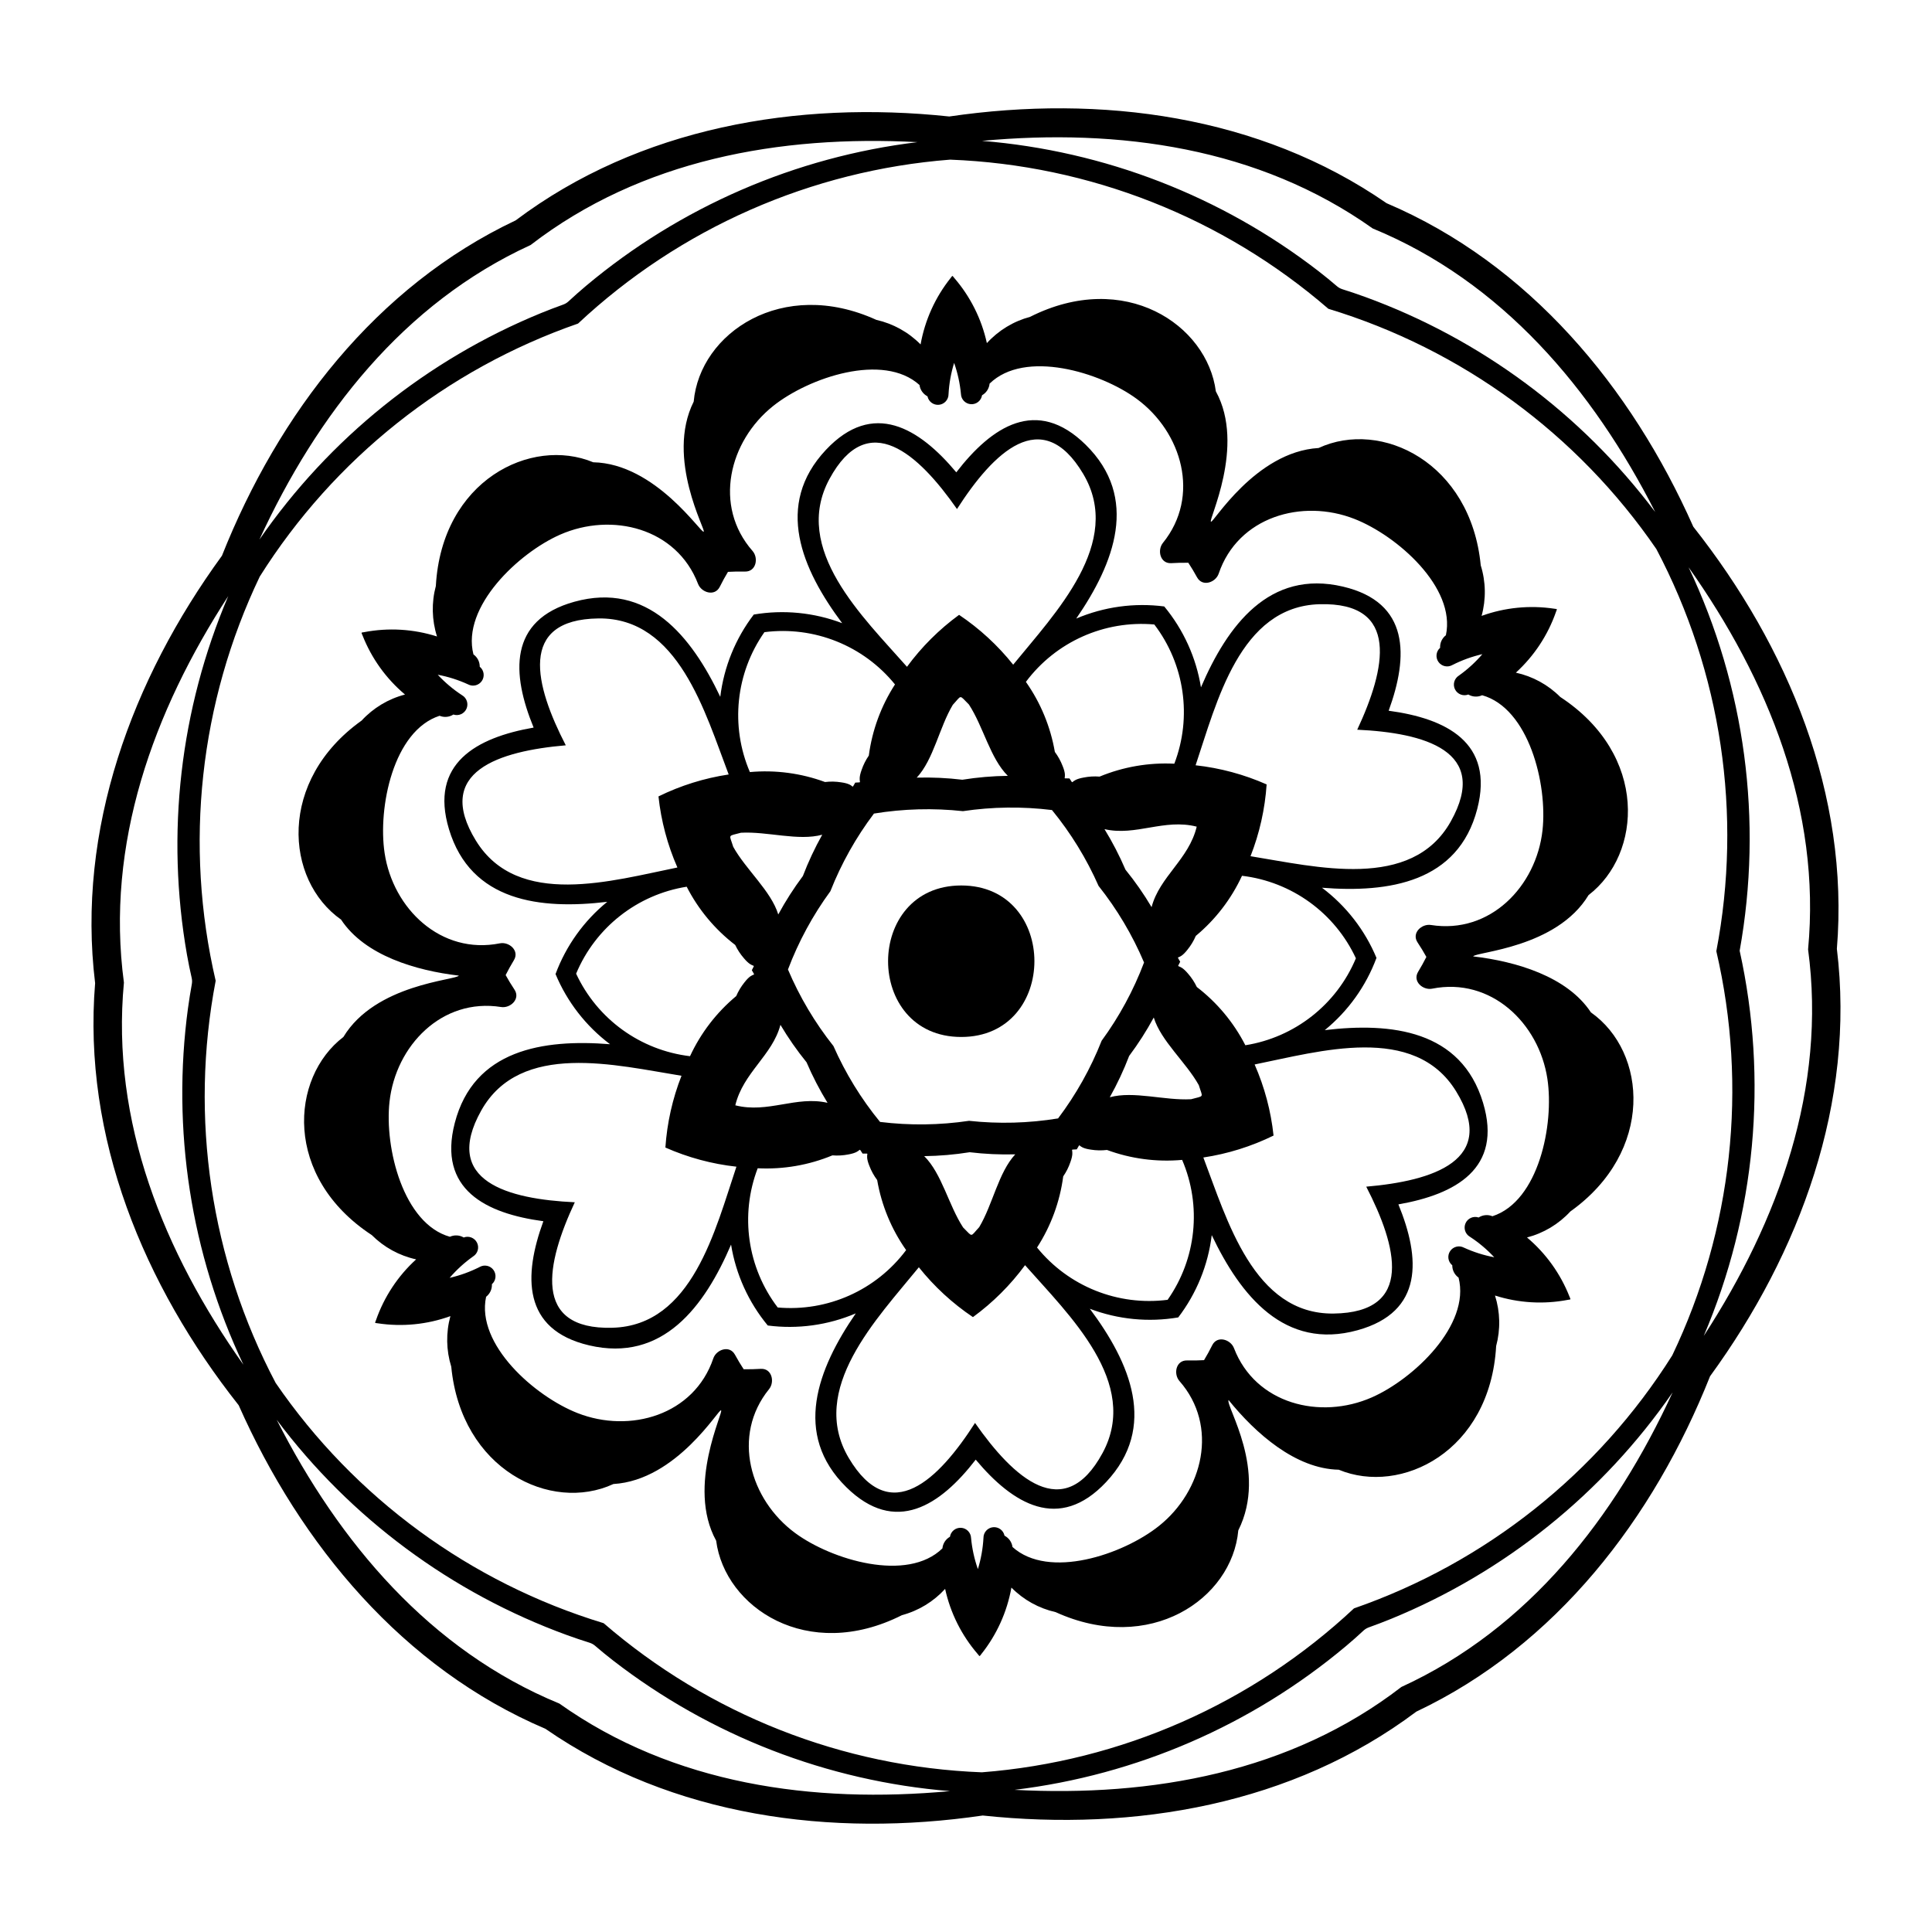
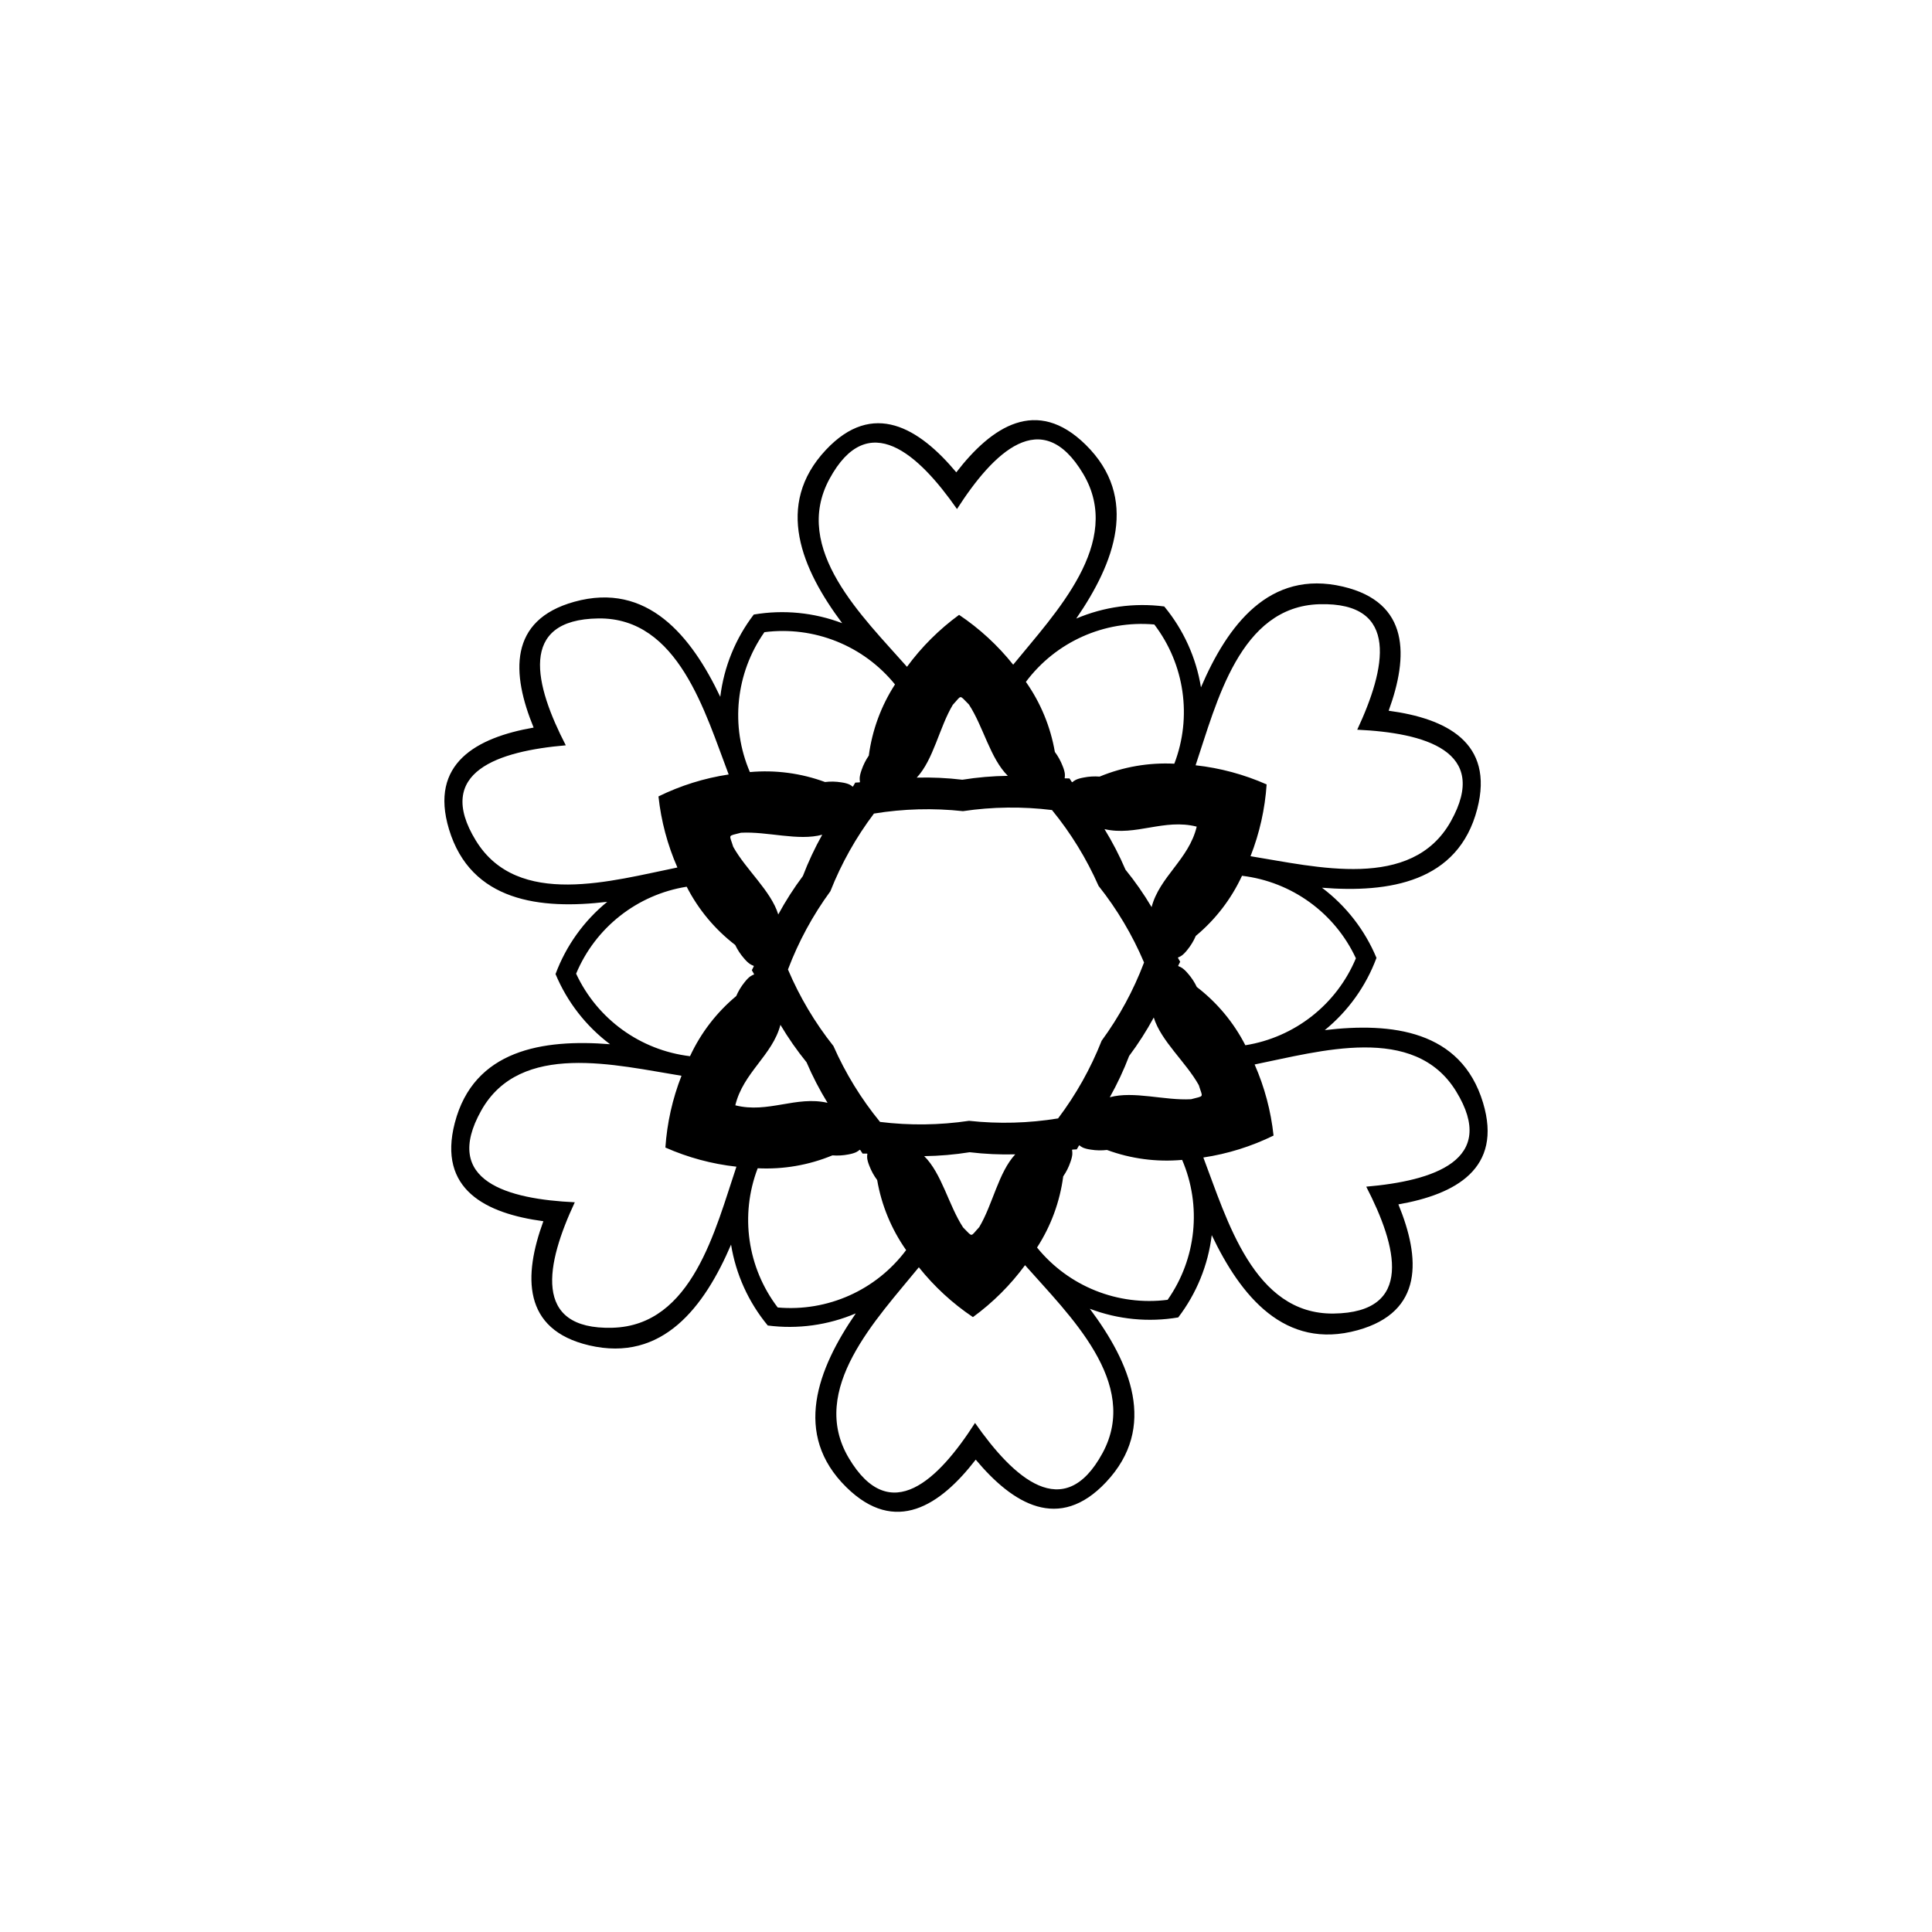
<svg xmlns="http://www.w3.org/2000/svg" fill="#000000" width="800px" height="800px" version="1.1" viewBox="144 144 512 512">
  <g>
-     <path d="m398.74 378.66c-25.832 0-25.875 40.148 0 40.148 25.832 0 25.875-40.148 0-40.148z" />
-     <path d="m469.58 515.02c7.152 8.852 17.77 18.246 29.203 18.469 16.449 6.848 40.125-4.769 41.711-32.762l-0.004 0.004c1.188-4.406 1.082-9.055-0.301-13.402 6.234 1.984 12.867 2.379 19.297 1.148 0.859-0.16 0.797 0.023 0.457-0.828-2.391-6.09-6.266-11.492-11.27-15.707 4.41-1.148 8.398-3.543 11.492-6.894 22.262-15.879 20.414-42.219 5.441-52.758-6.297-9.551-19.902-13.512-31.207-14.836 0.738-1.223 22.109-2.207 30.594-16.254 14.152-10.824 15.934-37.133-7.519-52.504h0.004c-3.223-3.227-7.301-5.461-11.758-6.434 4.836-4.41 8.496-9.957 10.645-16.141 0.293-0.828 0.418-0.676-0.488-0.809-6.473-0.977-13.086-0.32-19.238 1.906 1.211-4.394 1.133-9.047-0.227-13.398-2.621-27.223-26.355-38.789-42.969-31.094-16.82 0.996-28.102 20.234-28.508 19.504-0.961 0.055 9.273-20.016 1.277-34.52-2.297-17.668-24.191-32.363-49.227-19.742v0.004c-4.406 1.172-8.379 3.59-11.453 6.961-1.398-6.394-4.375-12.336-8.656-17.285-0.566-0.664-0.379-0.699-0.945 0.02l0.004-0.004c-4.082 5.117-6.82 11.172-7.969 17.613-3.203-3.246-7.269-5.504-11.719-6.504-24.887-11.34-46.77 3.43-48.41 21.664-7.547 15.062 3.473 34.457 2.637 34.441-0.441 0.852-12.695-18.039-29.258-18.367-16.449-6.848-40.125 4.769-41.711 32.762l0.004 0.004c-1.184 4.402-1.078 9.055 0.305 13.398-6.238-1.984-12.871-2.379-19.301-1.148-0.859 0.16-0.797-0.023-0.457 0.828h0.004c2.387 6.094 6.262 11.492 11.27 15.707-4.414 1.148-8.402 3.543-11.492 6.894-22.266 15.883-20.418 42.219-5.445 52.758 6.297 9.551 19.902 13.512 31.207 14.836-0.738 1.223-22.109 2.207-30.594 16.254-14.152 10.824-15.934 37.133 7.519 52.504 3.219 3.227 7.301 5.461 11.754 6.438-4.836 4.406-8.496 9.957-10.645 16.137-0.293 0.828-0.418 0.676 0.488 0.809h0.004c6.469 0.977 13.082 0.324 19.234-1.906-1.207 4.398-1.129 9.047 0.227 13.402 2.621 27.223 26.355 38.789 42.969 31.094 16.82-0.996 28.102-20.234 28.508-19.504 0.961-0.055-9.273 20.016-1.277 34.52 2.297 17.668 24.191 32.363 49.227 19.742v-0.004c4.406-1.176 8.383-3.594 11.453-6.965 1.398 6.394 4.375 12.336 8.656 17.289 0.566 0.664 0.379 0.699 0.945-0.02 4.078-5.117 6.82-11.172 7.965-17.613 3.203 3.246 7.269 5.504 11.719 6.504 24.887 11.34 46.77-3.43 48.41-21.664 7.922-15.809-3.394-32.938-2.582-34.547zm-4.332-14.512c-0.684 1.371-1.402 2.688-2.164 3.945-1.469 0.086-2.969 0.113-4.5 0.078-2.988-0.066-3.648 3.598-2.012 5.461 10.473 11.934 6.238 29.09-5.438 38.402-9.516 7.59-29.211 14.246-38.809 5.578h-0.004c-0.168-1.285-0.961-2.406-2.113-3-0.289-1.418-1.605-2.387-3.047-2.242-1.438 0.148-2.535 1.359-2.531 2.809-0.152 2.812-0.652 5.598-1.48 8.293-0.934-2.66-1.543-5.422-1.805-8.227-0.051-1.453-1.191-2.629-2.641-2.719-1.449-0.09-2.731 0.938-2.957 2.371-1.129 0.637-1.875 1.789-1.996 3.078-9.309 9.102-29.324 3.066-38.996-4.043-12.035-8.844-16.941-25.816-6.945-38.156 1.559-1.922 0.758-5.562-2.227-5.375-1.527 0.094-3.027 0.129-4.5 0.102-0.809-1.227-1.582-2.516-2.316-3.859-1.438-2.621-4.941-1.359-5.734 0.988-5.102 15.039-22.074 19.945-35.977 14.492-11.332-4.445-26.941-18.176-24.234-30.82v-0.004c1.027-0.793 1.602-2.035 1.539-3.332 1.086-0.957 1.27-2.586 0.422-3.762s-2.449-1.516-3.703-0.785c-2.512 1.273-5.172 2.234-7.922 2.863 1.836-2.141 3.926-4.047 6.223-5.676 1.23-0.77 1.676-2.348 1.031-3.644-0.648-1.301-2.176-1.895-3.527-1.375-1.117-0.66-2.488-0.73-3.664-0.191-12.332-3.457-17.355-23.496-15.996-35.793 1.645-14.844 13.887-27.582 29.57-25.094 2.445 0.387 5.195-2.125 3.543-4.617-0.848-1.277-1.625-2.559-2.336-3.848 0.66-1.312 1.387-2.625 2.184-3.938 1.555-2.555-1.293-4.957-3.723-4.473-15.574 3.102-28.309-9.141-30.535-23.91-1.816-12.035 2.269-32.422 14.574-36.398l-0.004 0.004c1.199 0.492 2.562 0.371 3.652-0.332 1.375 0.461 2.871-0.195 3.465-1.516 0.594-1.32 0.09-2.879-1.164-3.598-2.359-1.543-4.523-3.363-6.441-5.43 2.769 0.52 5.465 1.375 8.027 2.551 1.281 0.684 2.871 0.281 3.676-0.93 0.801-1.211 0.551-2.832-0.578-3.746 0.012-1.297-0.609-2.516-1.668-3.266-3.227-12.613 12.008-26.93 23-31.75 13.676-6 30.832-1.762 36.52 13.062 0.887 2.312 4.438 3.438 5.769 0.758 0.684-1.371 1.402-2.688 2.164-3.945 1.469-0.086 2.969-0.113 4.5-0.078 2.988 0.066 3.648-3.598 2.012-5.461-10.473-11.934-6.238-29.09 5.438-38.402 9.516-7.59 29.211-14.246 38.809-5.578v0.004c0.172 1.285 0.961 2.402 2.113 2.996 0.289 1.418 1.605 2.387 3.047 2.242 1.438-0.145 2.535-1.359 2.531-2.809 0.152-2.812 0.652-5.598 1.48-8.289 0.938 2.656 1.543 5.418 1.809 8.227 0.047 1.449 1.191 2.625 2.641 2.715 1.449 0.09 2.727-0.938 2.953-2.371 1.129-0.637 1.875-1.789 1.996-3.078 9.309-9.102 29.324-3.066 38.996 4.043 12.035 8.844 16.941 25.816 6.945 38.156-1.559 1.922-0.758 5.562 2.227 5.375 1.527-0.094 3.027-0.129 4.5-0.102 0.809 1.227 1.582 2.516 2.316 3.859 1.438 2.621 4.941 1.359 5.734-0.988 5.102-15.039 22.074-19.945 35.977-14.492 11.332 4.445 26.941 18.176 24.234 30.82v0.004c-1.027 0.793-1.602 2.035-1.535 3.332-1.09 0.957-1.273 2.586-0.426 3.762 0.848 1.176 2.449 1.516 3.703 0.785 2.512-1.273 5.172-2.234 7.922-2.863-1.836 2.141-3.926 4.047-6.223 5.68-1.23 0.766-1.676 2.344-1.031 3.644 0.648 1.297 2.176 1.891 3.531 1.371 1.117 0.66 2.484 0.73 3.664 0.191 12.332 3.457 17.355 23.496 15.996 35.793-1.645 14.844-13.887 27.582-29.57 25.094-2.445-0.387-5.195 2.125-3.543 4.617 0.848 1.277 1.625 2.559 2.336 3.848-0.66 1.312-1.387 2.625-2.184 3.938-1.555 2.555 1.293 4.957 3.723 4.473 15.574-3.102 28.309 9.141 30.535 23.91 1.816 12.035-2.269 32.422-14.574 36.398v-0.004c-1.199-0.492-2.562-0.367-3.652 0.336-1.371-0.461-2.871 0.191-3.465 1.516-0.594 1.32-0.09 2.875 1.164 3.598 2.363 1.539 4.523 3.363 6.441 5.426-2.769-0.52-5.465-1.375-8.027-2.547-1.281-0.684-2.871-0.281-3.672 0.926-0.805 1.211-0.555 2.832 0.574 3.746-0.012 1.297 0.613 2.516 1.668 3.266 3.227 12.613-12.008 26.93-23 31.75-13.676 6-30.832 1.762-36.52-13.062-0.887-2.309-4.438-3.434-5.769-0.758z" />
-     <path d="m630.79 395.45c3.352-40.84-12.91-80.059-38.047-111.86-16.441-37.047-43.586-69.695-81.289-85.742-33.695-23.316-75.789-28.844-115.89-22.977-40.305-4.285-82.148 2.898-114.9 27.527-37.043 17.52-62.879 51.211-77.848 88.879-23.863 32.766-38.566 72.594-33.609 113.27-3.352 40.84 12.91 80.059 38.047 111.86 16.441 37.047 43.586 69.695 81.289 85.742 33.691 23.32 75.789 28.848 115.89 22.98 40.305 4.285 82.148-2.898 114.9-27.527 37.043-17.52 62.879-51.211 77.848-88.879 23.863-32.766 38.566-72.598 33.609-113.27zm-123.02-190.91c34.254 14.086 58.34 42.652 74.883 75.16-19.566-26.051-46.277-45.859-76.891-57.016-9.824-3.562-4.184-0.488-12.27-6.766h0.004c-25.773-19.93-56.781-31.945-89.254-34.586 36.32-3.367 73.332 1.758 103.53 23.207zm-223.16 4.398c29.328-22.621 66.105-29.199 102.53-27.27h0.004c-32.348 3.918-62.855 17.145-87.824 38.078-7.828 6.586-2.316 3.297-11.992 7.242-30.148 12.355-56.059 33.199-74.582 60.004 15.25-33.141 38.191-62.629 71.863-78.055zm-107.77 195.46c-4.926-36.711 7.766-71.852 27.648-102.43-12.777 29.973-16.574 63.008-10.93 95.098 1.789 10.074 1.699 3.652 0.277 14.008l-0.004-0.004c-4.375 32.289 0.723 65.148 14.672 94.594-21.074-29.773-35.141-64.391-31.664-101.26zm115.39 191.06c-34.254-14.086-58.34-42.652-74.883-75.16l0.004-0.004c19.562 26.051 46.273 45.859 76.887 57.016 9.824 3.562 4.184 0.488 12.27 6.766 25.77 19.93 56.777 31.949 89.254 34.59-36.324 3.363-73.336-1.762-103.53-23.207zm111.98 18.223c-36.934-1.41-72.281-15.348-100.24-39.52-35.363-10.742-66.016-33.199-86.922-63.676-17.242-32.688-22.848-70.273-15.895-106.57-8.379-35.996-4.258-73.773 11.684-107.12 19.688-31.273 49.434-54.922 84.348-67.047 26.98-25.254 61.758-40.574 98.602-43.441 36.934 1.41 72.285 15.348 100.24 39.523 35.363 10.738 66.02 33.195 86.922 63.672 17.246 32.688 22.848 70.273 15.895 106.57 8.379 35.996 4.262 73.773-11.68 107.12-19.691 31.277-49.438 54.922-84.348 67.047-26.984 25.258-61.758 40.578-98.605 43.441zm111.18-22.625c-29.328 22.621-66.105 29.199-102.53 27.27 32.344-3.918 62.852-17.145 87.82-38.078 7.828-6.586 2.316-3.297 11.992-7.242 30.148-12.355 56.059-33.199 74.582-60-15.25 33.137-38.191 62.625-71.863 78.051zm80.121-93.027c13.742-32.199 17.07-67.891 9.516-102.07 6.203-34.453 1.469-69.988-13.531-101.62 21.074 29.773 35.141 64.387 31.664 101.26 4.926 36.707-7.766 71.848-27.648 102.43z" />
-     <path d="m503.78 496.52c17.555-4.859 16.645-19.145 10.809-33.348 15.125-2.644 27.691-9.5 22.43-26.938-5.793-19.215-24.238-21.355-41.941-19.238 6.191-5.047 10.922-11.656 13.703-19.145-3.074-7.375-8.059-13.793-14.445-18.594 17.773 1.418 36.117-1.449 41.148-20.875 4.57-17.633-8.258-23.988-23.477-26.031 5.273-14.422 5.621-28.73-12.113-32.895-19.539-4.59-30.613 10.312-37.633 26.703l0.004-0.004c-1.277-7.887-4.637-15.285-9.73-21.438-7.922-1.027-15.973 0.082-23.324 3.211 10.113-14.684 16.805-32.004 2.496-46.074-12.988-12.773-24.902-4.84-34.281 7.316-9.852-11.777-22.07-19.23-34.547-5.957-13.742 14.625-6.375 31.668 4.309 45.941v-0.004c-7.465-2.836-15.555-3.629-23.43-2.289-4.852 6.348-7.914 13.875-8.879 21.805-7.656-16.102-19.312-30.555-38.656-25.199-17.555 4.859-16.645 19.145-10.809 33.348-15.125 2.644-27.691 9.5-22.43 26.938 5.793 19.215 24.238 21.355 41.941 19.238-6.191 5.047-10.922 11.656-13.703 19.145 3.074 7.375 8.062 13.793 14.445 18.594-17.773-1.418-36.117 1.449-41.148 20.875-4.57 17.633 8.258 23.988 23.477 26.031-5.273 14.422-5.621 28.73 12.113 32.895 19.539 4.59 30.613-10.312 37.633-26.703l-0.004 0.004c1.277 7.887 4.637 15.289 9.73 21.438 7.922 1.027 15.977-0.082 23.324-3.211-10.113 14.684-16.805 32.004-2.496 46.074 12.988 12.773 24.902 4.84 34.281-7.312 9.852 11.777 22.07 19.23 34.547 5.957 13.742-14.625 6.375-31.668-4.309-45.941 7.469 2.836 15.555 3.629 23.43 2.293 4.852-6.348 7.918-13.879 8.879-21.809 7.66 16.102 19.316 30.555 38.656 25.199zm-0.453-98.562c-5.113 12.238-16.199 20.957-29.297 23.043-3.09-6.035-7.484-11.309-12.863-15.438-0.613-1.289-1.402-2.488-2.344-3.562-2.609-3.102-3.129-0.93-2.062-3.125-1.184-2.219-0.617 0.082 1.938-3.203 0.898-1.109 1.641-2.34 2.203-3.652 5.211-4.336 9.395-9.777 12.242-15.93 13.172 1.566 24.594 9.84 30.184 21.867zm-9.625-93.836c21.473-0.574 17.492 17.184 9.977 33.258 17.727 0.828 35.297 5.574 24.793 24.312-10.363 18.484-35.762 11.992-53.07 9.211 2.391-6.086 3.828-12.5 4.269-19.023-5.977-2.644-12.328-4.356-18.824-5.074 5.594-16.617 11.672-42.113 32.855-42.684zm-32.562 58.949c-2.074 8.66-9.836 13.238-11.957 21.32l-0.004 0.004c-2.059-3.473-4.371-6.789-6.918-9.922-1.59-3.711-3.445-7.301-5.559-10.742 8.301 1.922 15.781-2.863 24.438-0.66zm-60.328 77.957c-7.816 1.16-15.754 1.262-23.594 0.293-5.004-6.117-9.16-12.879-12.348-20.109-4.914-6.188-8.969-13.012-12.051-20.285 2.793-7.391 6.578-14.371 11.242-20.746 2.902-7.352 6.785-14.273 11.543-20.578 7.797-1.277 15.734-1.492 23.59-0.641 7.812-1.16 15.75-1.258 23.59-0.293 5.008 6.117 9.16 12.883 12.348 20.109 4.914 6.188 8.969 13.012 12.051 20.289-2.793 7.391-6.574 14.367-11.242 20.742-2.902 7.352-6.785 14.273-11.543 20.582-7.797 1.273-15.73 1.488-23.586 0.637zm12.246 8.883c-4.457 4.773-5.981 13.328-9.559 19.297-2.461 2.641-1.586 2.742-4.266 0.082-3.844-5.879-5.637-14.277-10.312-18.906v0.004c4.039-0.051 8.066-0.398 12.055-1.035 4.008 0.48 8.047 0.668 12.082 0.559zm-26.113-99.832c4.457-4.773 5.981-13.328 9.559-19.297 2.461-2.641 1.586-2.742 4.266-0.082 3.844 5.879 5.637 14.277 10.312 18.906-4.039 0.047-8.066 0.395-12.051 1.031-4.012-0.48-8.047-0.668-12.086-0.559zm62.953-40.586h0.004c8.043 10.551 10.051 24.508 5.305 36.895-6.773-0.34-13.535 0.828-19.801 3.418-1.422-0.113-2.856-0.027-4.254 0.254-3.988 0.711-2.367 2.242-3.738 0.223-2.512-0.082-0.234 0.574-1.805-3.281h-0.004c-0.508-1.332-1.203-2.59-2.059-3.734-1.152-6.68-3.773-13.023-7.676-18.566 7.941-10.625 20.82-16.379 34.031-15.207zm-86.074-38.582c10.238-18.883 23.629-6.559 33.789 7.988 9.582-14.938 22.477-27.781 33.449-9.316 10.828 18.219-7.492 36.969-18.559 50.566l0.004 0.004c-4.074-5.113-8.91-9.566-14.34-13.211-5.281 3.856-9.938 8.496-13.809 13.766-11.59-13.156-30.633-31.168-20.535-49.797zm-17.25 40.621c13.156-1.691 26.25 3.551 34.605 13.852-3.68 5.691-6.051 12.133-6.938 18.855-0.812 1.176-1.453 2.461-1.914 3.812-1.379 3.809 0.758 3.172-1.676 3.348-1.328 2.137 0.383 0.492-3.742-0.074-1.41-0.227-2.844-0.254-4.266-0.082-6.359-2.344-13.164-3.246-19.918-2.637-5.227-12.191-3.769-26.219 3.848-37.074zm-6.203 53.152c7-0.387 15.195 2.254 21.527 0.523l0.004-0.004c-1.977 3.523-3.691 7.184-5.133 10.953-2.418 3.234-4.598 6.637-6.523 10.188-1.898-6.219-8.57-11.871-11.934-17.926-1.055-3.449-1.578-2.746 2.062-3.738zm-70.25 2.102c-11.234-18.309 6.137-23.742 23.816-25.27-8.145-15.766-12.82-33.355 8.656-33.625 21.191-0.266 28.266 24.973 34.512 41.355l0.004-0.004c-6.465 0.973-12.742 2.934-18.609 5.816 0.695 6.496 2.387 12.852 5.016 18.836-17.188 3.465-42.309 10.949-53.395-7.113zm26.555 35.25v-0.004c5.113-12.238 16.199-20.957 29.301-23.043 3.09 6.035 7.481 11.309 12.859 15.438 0.613 1.289 1.402 2.488 2.344 3.562 2.609 3.102 3.129 0.93 2.062 3.125 1.184 2.219 0.617-0.082-1.938 3.203-0.898 1.109-1.641 2.34-2.203 3.652-5.211 4.34-9.391 9.781-12.242 15.934-13.172-1.57-24.59-9.844-30.184-21.871zm9.625 93.836c-21.473 0.574-17.492-17.184-9.977-33.258-17.727-0.828-35.297-5.574-24.793-24.312 10.363-18.484 35.762-11.992 53.07-9.211v-0.004c-2.387 6.086-3.828 12.5-4.269 19.023 5.981 2.644 12.328 4.359 18.824 5.074-5.594 16.617-11.672 42.117-32.855 42.684zm32.562-58.953c2.074-8.66 9.836-13.238 11.957-21.32l0.004-0.004c2.062 3.473 4.375 6.789 6.918 9.922 1.59 3.711 3.449 7.301 5.562 10.742-8.305-1.922-15.781 2.863-24.441 0.66zm11.238 53.578c-8.039-10.547-10.047-24.508-5.305-36.895 6.773 0.34 13.535-0.824 19.801-3.418 1.422 0.113 2.856 0.027 4.258-0.25 3.988-0.711 2.367-2.242 3.738-0.223 2.512 0.082 0.234-0.574 1.805 3.281v-0.004c0.512 1.336 1.203 2.59 2.059 3.734 1.152 6.684 3.773 13.023 7.676 18.566-7.941 10.625-20.816 16.379-34.031 15.207zm86.078 38.582c-10.238 18.883-23.629 6.559-33.789-7.988-9.582 14.938-22.477 27.781-33.449 9.316-10.828-18.219 7.492-36.969 18.559-50.566 4.074 5.109 8.91 9.566 14.336 13.207 5.281-3.852 9.938-8.496 13.809-13.762 11.59 13.152 30.637 31.164 20.535 49.793zm17.25-40.621v0.004c-13.156 1.691-26.25-3.551-34.605-13.855 3.684-5.691 6.051-12.133 6.938-18.855 0.812-1.176 1.457-2.457 1.914-3.812 1.379-3.809-0.758-3.172 1.676-3.348 1.328-2.137-0.383-0.492 3.742 0.074 1.41 0.227 2.848 0.254 4.266 0.086 6.359 2.344 13.164 3.242 19.918 2.633 5.227 12.191 3.773 26.219-3.848 37.078zm6.203-53.152c-7 0.387-15.195-2.254-21.527-0.523l-0.004 0.004c1.977-3.523 3.691-7.184 5.133-10.953 2.418-3.234 4.602-6.637 6.523-10.188 1.898 6.219 8.57 11.871 11.934 17.926 1.055 3.453 1.578 2.746-2.059 3.738zm3.266 15.438v0.004c6.461-0.973 12.738-2.934 18.605-5.812-0.695-6.5-2.387-12.855-5.016-18.84 17.188-3.461 42.309-10.949 53.395 7.113 11.234 18.309-6.137 23.742-23.816 25.27 8.145 15.766 12.82 33.355-8.656 33.625-21.191 0.266-28.27-24.973-34.512-41.355z" />
+     <path d="m503.78 496.52c17.555-4.859 16.645-19.145 10.809-33.348 15.125-2.644 27.691-9.5 22.43-26.938-5.793-19.215-24.238-21.355-41.941-19.238 6.191-5.047 10.922-11.656 13.703-19.145-3.074-7.375-8.059-13.793-14.445-18.594 17.773 1.418 36.117-1.449 41.148-20.875 4.57-17.633-8.258-23.988-23.477-26.031 5.273-14.422 5.621-28.73-12.113-32.895-19.539-4.59-30.613 10.312-37.633 26.703l0.004-0.004c-1.277-7.887-4.637-15.285-9.73-21.438-7.922-1.027-15.973 0.082-23.324 3.211 10.113-14.684 16.805-32.004 2.496-46.074-12.988-12.773-24.902-4.84-34.281 7.316-9.852-11.777-22.07-19.23-34.547-5.957-13.742 14.625-6.375 31.668 4.309 45.941v-0.004c-7.465-2.836-15.555-3.629-23.43-2.289-4.852 6.348-7.914 13.875-8.879 21.805-7.656-16.102-19.312-30.555-38.656-25.199-17.555 4.859-16.645 19.145-10.809 33.348-15.125 2.644-27.691 9.5-22.43 26.938 5.793 19.215 24.238 21.355 41.941 19.238-6.191 5.047-10.922 11.656-13.703 19.145 3.074 7.375 8.062 13.793 14.445 18.594-17.773-1.418-36.117 1.449-41.148 20.875-4.57 17.633 8.258 23.988 23.477 26.031-5.273 14.422-5.621 28.73 12.113 32.895 19.539 4.59 30.613-10.312 37.633-26.703l-0.004 0.004c1.277 7.887 4.637 15.289 9.73 21.438 7.922 1.027 15.977-0.082 23.324-3.211-10.113 14.684-16.805 32.004-2.496 46.074 12.988 12.773 24.902 4.84 34.281-7.312 9.852 11.777 22.07 19.23 34.547 5.957 13.742-14.625 6.375-31.668-4.309-45.941 7.469 2.836 15.555 3.629 23.43 2.293 4.852-6.348 7.918-13.879 8.879-21.809 7.66 16.102 19.316 30.555 38.656 25.199zm-0.453-98.562c-5.113 12.238-16.199 20.957-29.297 23.043-3.09-6.035-7.484-11.309-12.863-15.438-0.613-1.289-1.402-2.488-2.344-3.562-2.609-3.102-3.129-0.93-2.062-3.125-1.184-2.219-0.617 0.082 1.938-3.203 0.898-1.109 1.641-2.34 2.203-3.652 5.211-4.336 9.395-9.777 12.242-15.93 13.172 1.566 24.594 9.84 30.184 21.867zm-9.625-93.836c21.473-0.574 17.492 17.184 9.977 33.258 17.727 0.828 35.297 5.574 24.793 24.312-10.363 18.484-35.762 11.992-53.07 9.211 2.391-6.086 3.828-12.5 4.269-19.023-5.977-2.644-12.328-4.356-18.824-5.074 5.594-16.617 11.672-42.113 32.855-42.684zm-32.562 58.949c-2.074 8.66-9.836 13.238-11.957 21.32c-2.059-3.473-4.371-6.789-6.918-9.922-1.59-3.711-3.445-7.301-5.559-10.742 8.301 1.922 15.781-2.863 24.438-0.66zm-60.328 77.957c-7.816 1.16-15.754 1.262-23.594 0.293-5.004-6.117-9.16-12.879-12.348-20.109-4.914-6.188-8.969-13.012-12.051-20.285 2.793-7.391 6.578-14.371 11.242-20.746 2.902-7.352 6.785-14.273 11.543-20.578 7.797-1.277 15.734-1.492 23.59-0.641 7.812-1.16 15.75-1.258 23.59-0.293 5.008 6.117 9.16 12.883 12.348 20.109 4.914 6.188 8.969 13.012 12.051 20.289-2.793 7.391-6.574 14.367-11.242 20.742-2.902 7.352-6.785 14.273-11.543 20.582-7.797 1.273-15.73 1.488-23.586 0.637zm12.246 8.883c-4.457 4.773-5.981 13.328-9.559 19.297-2.461 2.641-1.586 2.742-4.266 0.082-3.844-5.879-5.637-14.277-10.312-18.906v0.004c4.039-0.051 8.066-0.398 12.055-1.035 4.008 0.48 8.047 0.668 12.082 0.559zm-26.113-99.832c4.457-4.773 5.981-13.328 9.559-19.297 2.461-2.641 1.586-2.742 4.266-0.082 3.844 5.879 5.637 14.277 10.312 18.906-4.039 0.047-8.066 0.395-12.051 1.031-4.012-0.48-8.047-0.668-12.086-0.559zm62.953-40.586h0.004c8.043 10.551 10.051 24.508 5.305 36.895-6.773-0.34-13.535 0.828-19.801 3.418-1.422-0.113-2.856-0.027-4.254 0.254-3.988 0.711-2.367 2.242-3.738 0.223-2.512-0.082-0.234 0.574-1.805-3.281h-0.004c-0.508-1.332-1.203-2.59-2.059-3.734-1.152-6.68-3.773-13.023-7.676-18.566 7.941-10.625 20.82-16.379 34.031-15.207zm-86.074-38.582c10.238-18.883 23.629-6.559 33.789 7.988 9.582-14.938 22.477-27.781 33.449-9.316 10.828 18.219-7.492 36.969-18.559 50.566l0.004 0.004c-4.074-5.113-8.91-9.566-14.34-13.211-5.281 3.856-9.938 8.496-13.809 13.766-11.59-13.156-30.633-31.168-20.535-49.797zm-17.25 40.621c13.156-1.691 26.25 3.551 34.605 13.852-3.68 5.691-6.051 12.133-6.938 18.855-0.812 1.176-1.453 2.461-1.914 3.812-1.379 3.809 0.758 3.172-1.676 3.348-1.328 2.137 0.383 0.492-3.742-0.074-1.41-0.227-2.844-0.254-4.266-0.082-6.359-2.344-13.164-3.246-19.918-2.637-5.227-12.191-3.769-26.219 3.848-37.074zm-6.203 53.152c7-0.387 15.195 2.254 21.527 0.523l0.004-0.004c-1.977 3.523-3.691 7.184-5.133 10.953-2.418 3.234-4.598 6.637-6.523 10.188-1.898-6.219-8.57-11.871-11.934-17.926-1.055-3.449-1.578-2.746 2.062-3.738zm-70.25 2.102c-11.234-18.309 6.137-23.742 23.816-25.27-8.145-15.766-12.82-33.355 8.656-33.625 21.191-0.266 28.266 24.973 34.512 41.355l0.004-0.004c-6.465 0.973-12.742 2.934-18.609 5.816 0.695 6.496 2.387 12.852 5.016 18.836-17.188 3.465-42.309 10.949-53.395-7.113zm26.555 35.25v-0.004c5.113-12.238 16.199-20.957 29.301-23.043 3.09 6.035 7.481 11.309 12.859 15.438 0.613 1.289 1.402 2.488 2.344 3.562 2.609 3.102 3.129 0.93 2.062 3.125 1.184 2.219 0.617-0.082-1.938 3.203-0.898 1.109-1.641 2.34-2.203 3.652-5.211 4.34-9.391 9.781-12.242 15.934-13.172-1.57-24.59-9.844-30.184-21.871zm9.625 93.836c-21.473 0.574-17.492-17.184-9.977-33.258-17.727-0.828-35.297-5.574-24.793-24.312 10.363-18.484 35.762-11.992 53.07-9.211v-0.004c-2.387 6.086-3.828 12.5-4.269 19.023 5.981 2.644 12.328 4.359 18.824 5.074-5.594 16.617-11.672 42.117-32.855 42.684zm32.562-58.953c2.074-8.66 9.836-13.238 11.957-21.32l0.004-0.004c2.062 3.473 4.375 6.789 6.918 9.922 1.59 3.711 3.449 7.301 5.562 10.742-8.305-1.922-15.781 2.863-24.441 0.66zm11.238 53.578c-8.039-10.547-10.047-24.508-5.305-36.895 6.773 0.34 13.535-0.824 19.801-3.418 1.422 0.113 2.856 0.027 4.258-0.25 3.988-0.711 2.367-2.242 3.738-0.223 2.512 0.082 0.234-0.574 1.805 3.281v-0.004c0.512 1.336 1.203 2.59 2.059 3.734 1.152 6.684 3.773 13.023 7.676 18.566-7.941 10.625-20.816 16.379-34.031 15.207zm86.078 38.582c-10.238 18.883-23.629 6.559-33.789-7.988-9.582 14.938-22.477 27.781-33.449 9.316-10.828-18.219 7.492-36.969 18.559-50.566 4.074 5.109 8.91 9.566 14.336 13.207 5.281-3.852 9.938-8.496 13.809-13.762 11.59 13.152 30.637 31.164 20.535 49.793zm17.25-40.621v0.004c-13.156 1.691-26.25-3.551-34.605-13.855 3.684-5.691 6.051-12.133 6.938-18.855 0.812-1.176 1.457-2.457 1.914-3.812 1.379-3.809-0.758-3.172 1.676-3.348 1.328-2.137-0.383-0.492 3.742 0.074 1.41 0.227 2.848 0.254 4.266 0.086 6.359 2.344 13.164 3.242 19.918 2.633 5.227 12.191 3.773 26.219-3.848 37.078zm6.203-53.152c-7 0.387-15.195-2.254-21.527-0.523l-0.004 0.004c1.977-3.523 3.691-7.184 5.133-10.953 2.418-3.234 4.602-6.637 6.523-10.188 1.898 6.219 8.57 11.871 11.934 17.926 1.055 3.453 1.578 2.746-2.059 3.738zm3.266 15.438v0.004c6.461-0.973 12.738-2.934 18.605-5.812-0.695-6.5-2.387-12.855-5.016-18.84 17.188-3.461 42.309-10.949 53.395 7.113 11.234 18.309-6.137 23.742-23.816 25.27 8.145 15.766 12.82 33.355-8.656 33.625-21.191 0.266-28.27-24.973-34.512-41.355z" />
  </g>
</svg>